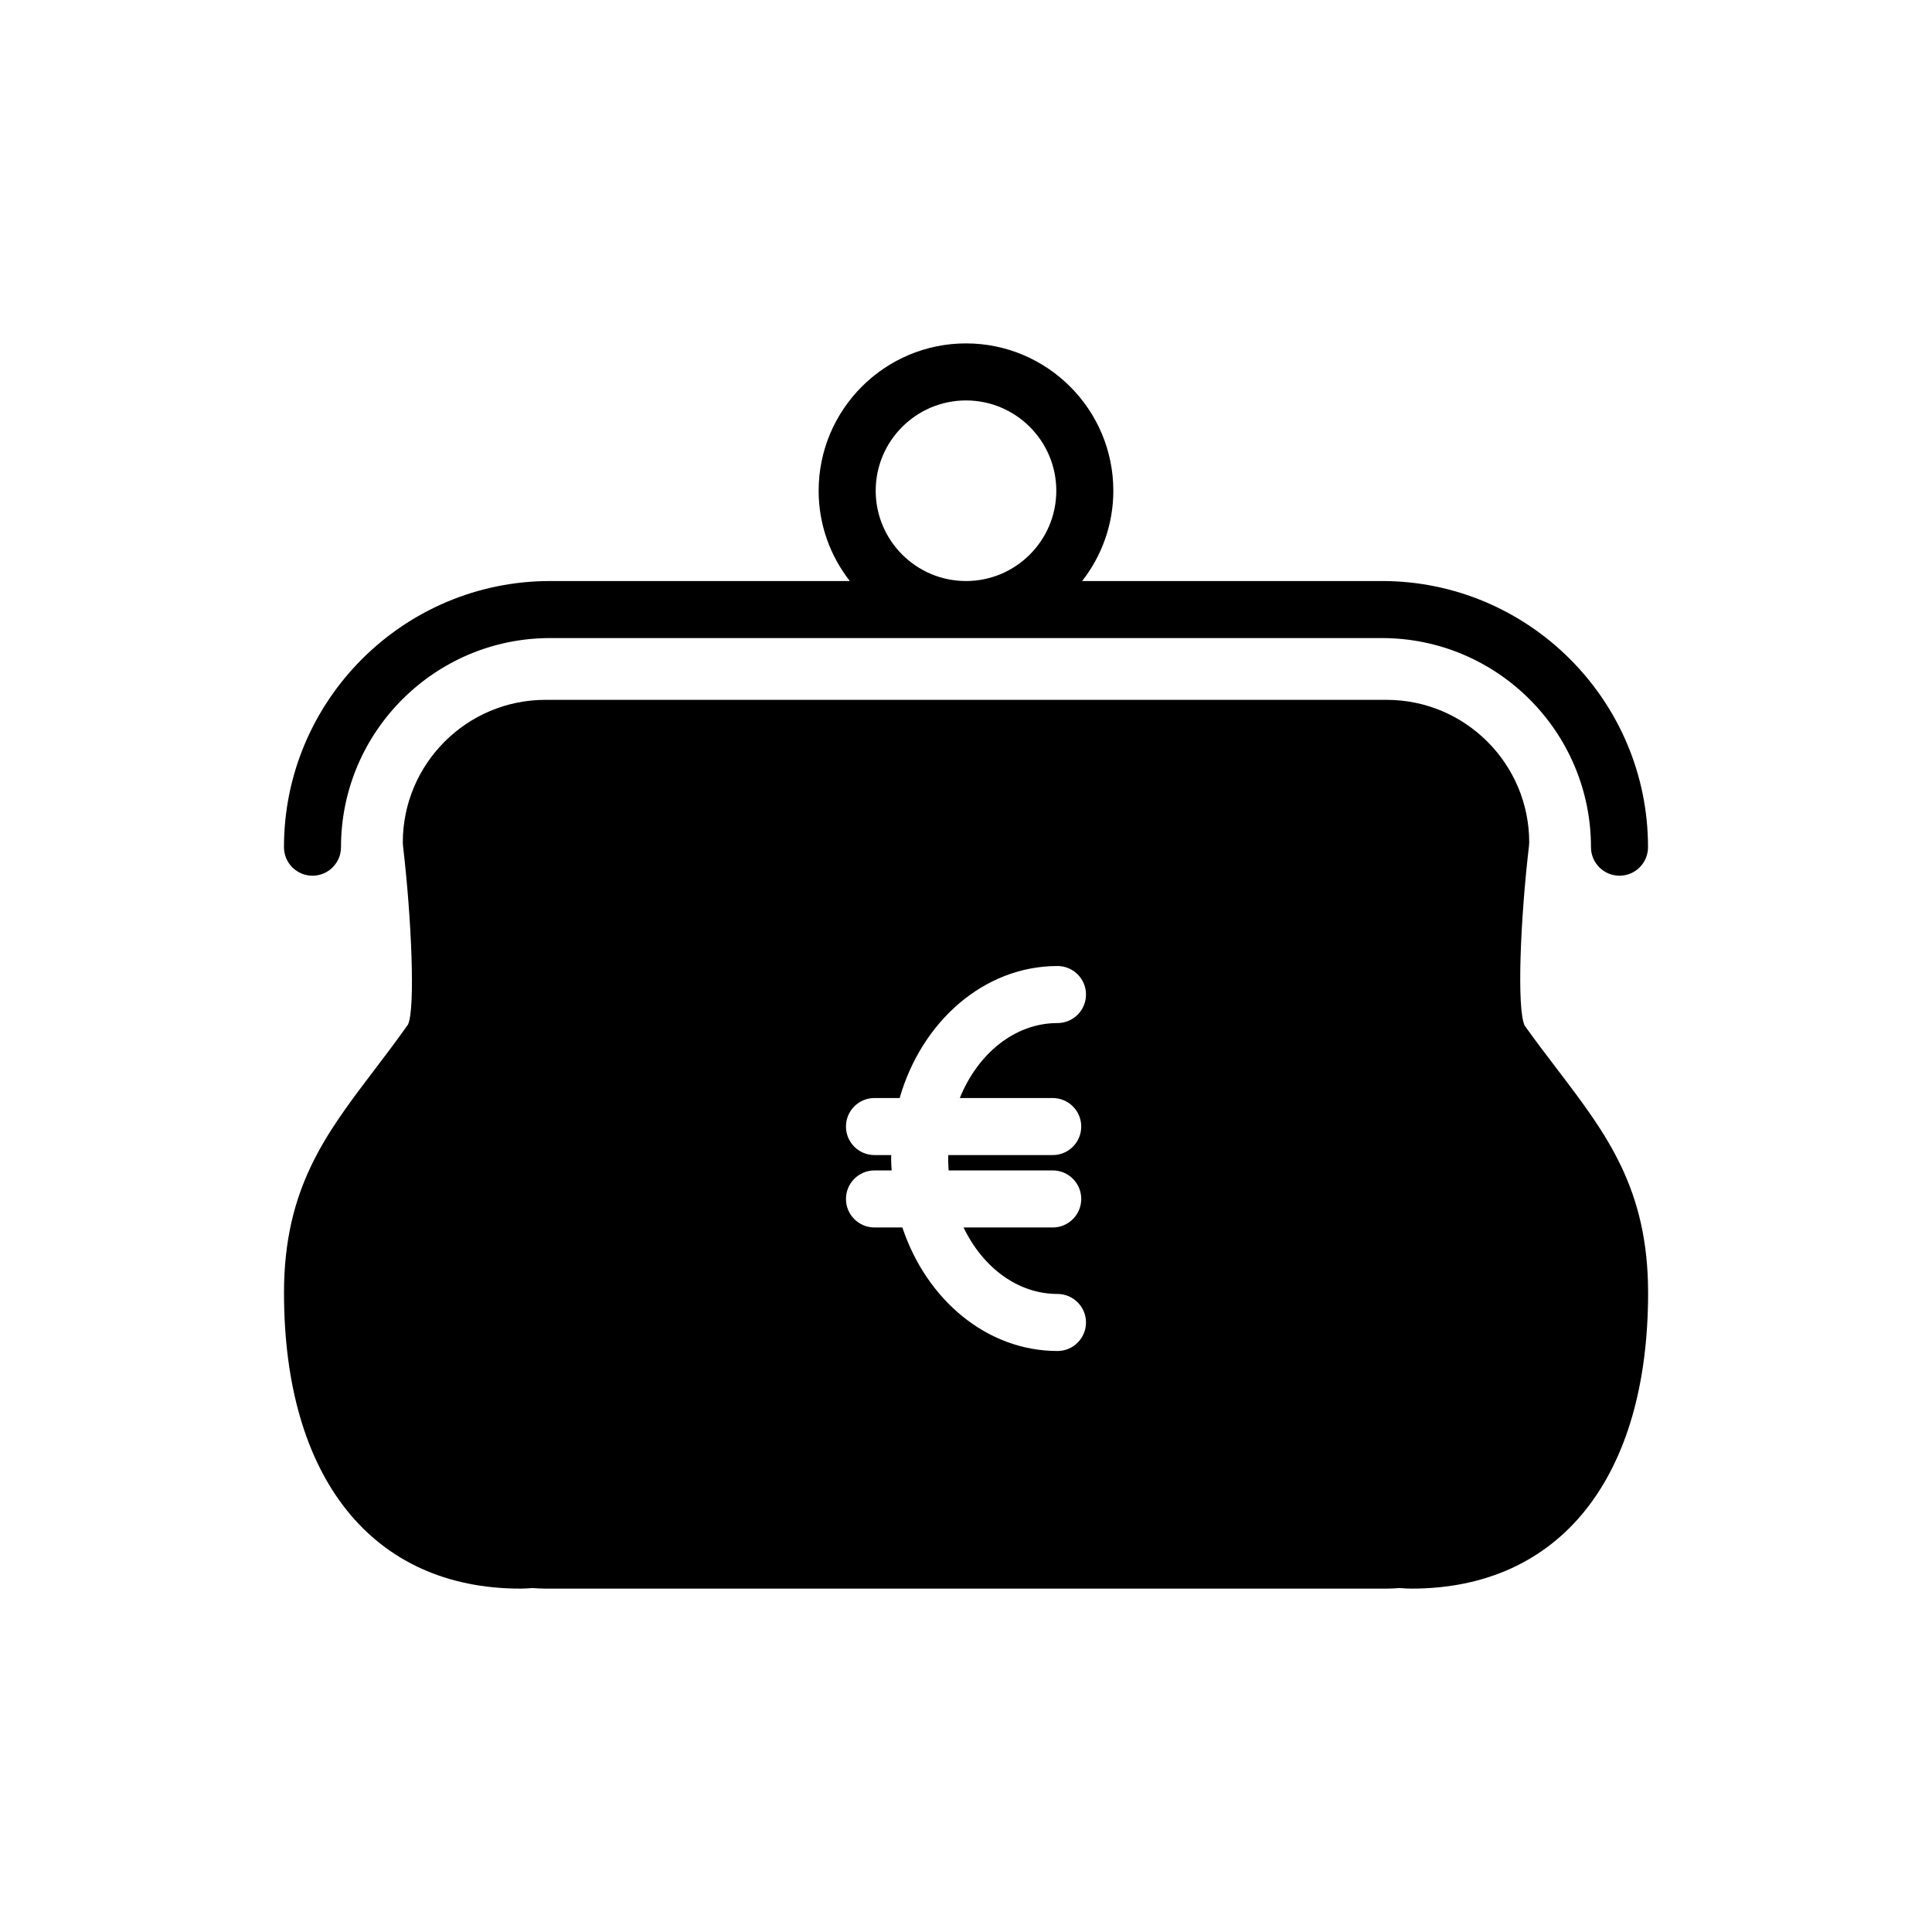
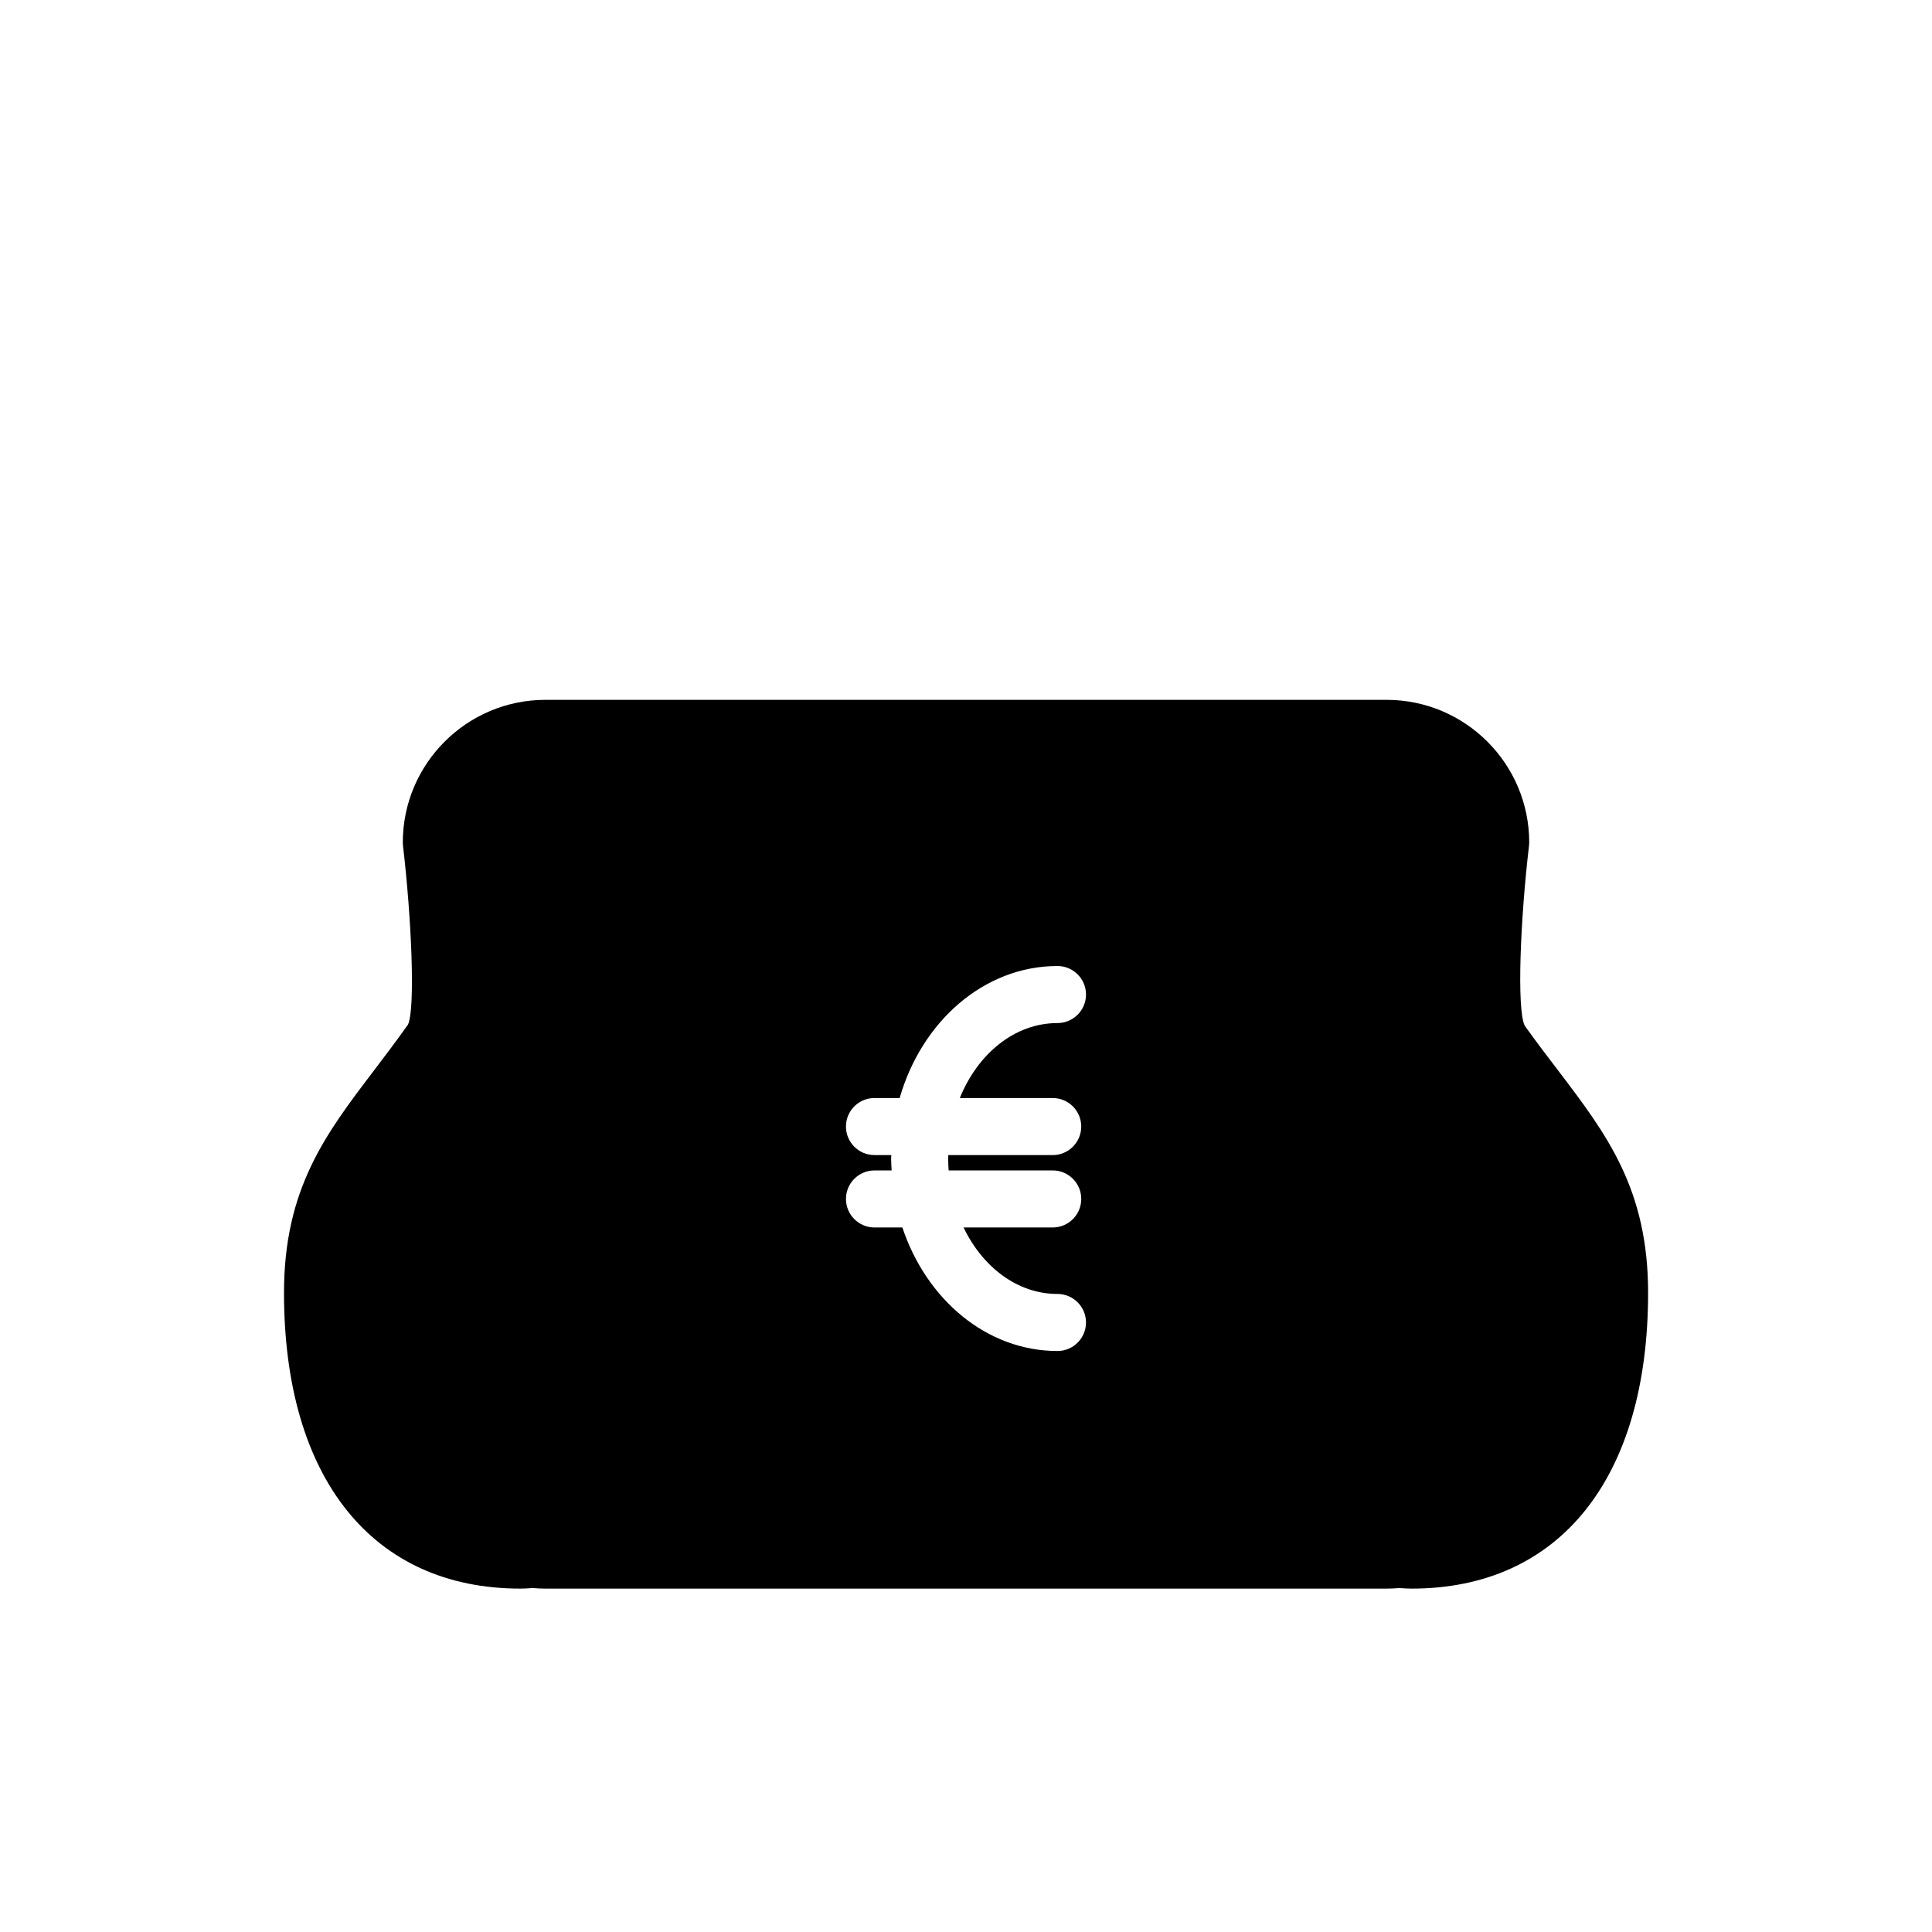
<svg xmlns="http://www.w3.org/2000/svg" fill="#000000" width="800px" height="800px" version="1.1" viewBox="144 144 512 512">
  <g>
-     <path d="m226.81 376.07c4.176 0 7.559-3.379 7.559-7.559 0-30.555 24.863-55.418 55.418-55.418h220.42c30.555 0 55.418 24.863 55.418 55.418 0 4.176 3.387 7.559 7.559 7.559s7.559-3.379 7.559-7.559c0-38.895-31.641-70.535-70.535-70.535l-79.426 0.004c5.152-6.613 8.262-14.906 8.262-23.93 0-21.527-17.516-39.047-39.047-39.047-21.527 0-39.047 17.516-39.047 39.047 0 9.023 3.102 17.316 8.262 23.93h-79.422c-38.895 0-70.535 31.641-70.535 70.535 0.004 4.176 3.383 7.555 7.559 7.555zm173.19-125.95c13.195 0 23.93 10.734 23.93 23.93 0 13.195-10.734 23.93-23.93 23.93s-23.93-10.734-23.93-23.93c-0.004-13.191 10.734-23.93 23.93-23.93z" />
    <path d="m548.05 415.8c-2.133-4.578-1.125-28.34 1.152-47.66l0.055-0.887c0-20.836-16.949-37.785-37.785-37.785h-222.94c-20.836 0-37.785 16.949-37.785 37.785l0.051 0.887c2.277 19.32 3.285 43.082 1.336 47.359-3.133 4.434-6.191 8.453-9.082 12.262-12.766 16.785-23.789 31.285-23.789 58.836 0 49.098 23.422 78.402 62.664 78.402 0.922 0 1.824-0.055 2.731-0.117l0.555-0.035c1.098 0.102 2.207 0.152 3.332 0.152h222.94c1.129 0 2.231-0.055 3.332-0.152l0.551 0.035c0.906 0.066 1.809 0.117 2.731 0.117 39.238 0 62.664-29.305 62.664-78.402 0-27.547-11.023-42.047-23.789-58.836-2.914-3.809-5.969-7.828-8.922-11.961zm-125.07 19.191c4.172 0 7.559 3.387 7.559 7.559s-3.387 7.559-7.559 7.559l-27.668-0.004c-0.004 0.309-0.035 0.598-0.035 0.906 0 1.066 0.055 2.121 0.125 3.164h27.582c4.172 0 7.559 3.387 7.559 7.559s-3.387 7.559-7.559 7.559h-23.629c5.055 10.531 14.305 17.617 24.887 17.617 4.172 0 7.559 3.387 7.559 7.559s-3.387 7.559-7.559 7.559c-18.738 0-34.738-13.617-41.105-32.734h-7.387c-4.176 0-7.559-3.387-7.559-7.559s3.379-7.559 7.559-7.559h4.543c-0.055-1.055-0.137-2.098-0.137-3.164 0-0.309 0.035-0.598 0.039-0.906h-4.449c-4.176 0-7.559-3.387-7.559-7.559s3.379-7.559 7.559-7.559h6.672c5.828-20.289 22.355-34.984 41.824-34.984 4.172 0 7.559 3.379 7.559 7.559 0 4.172-3.387 7.559-7.559 7.559-11.324 0-21.125 8.113-25.887 19.875z" />
  </g>
</svg>